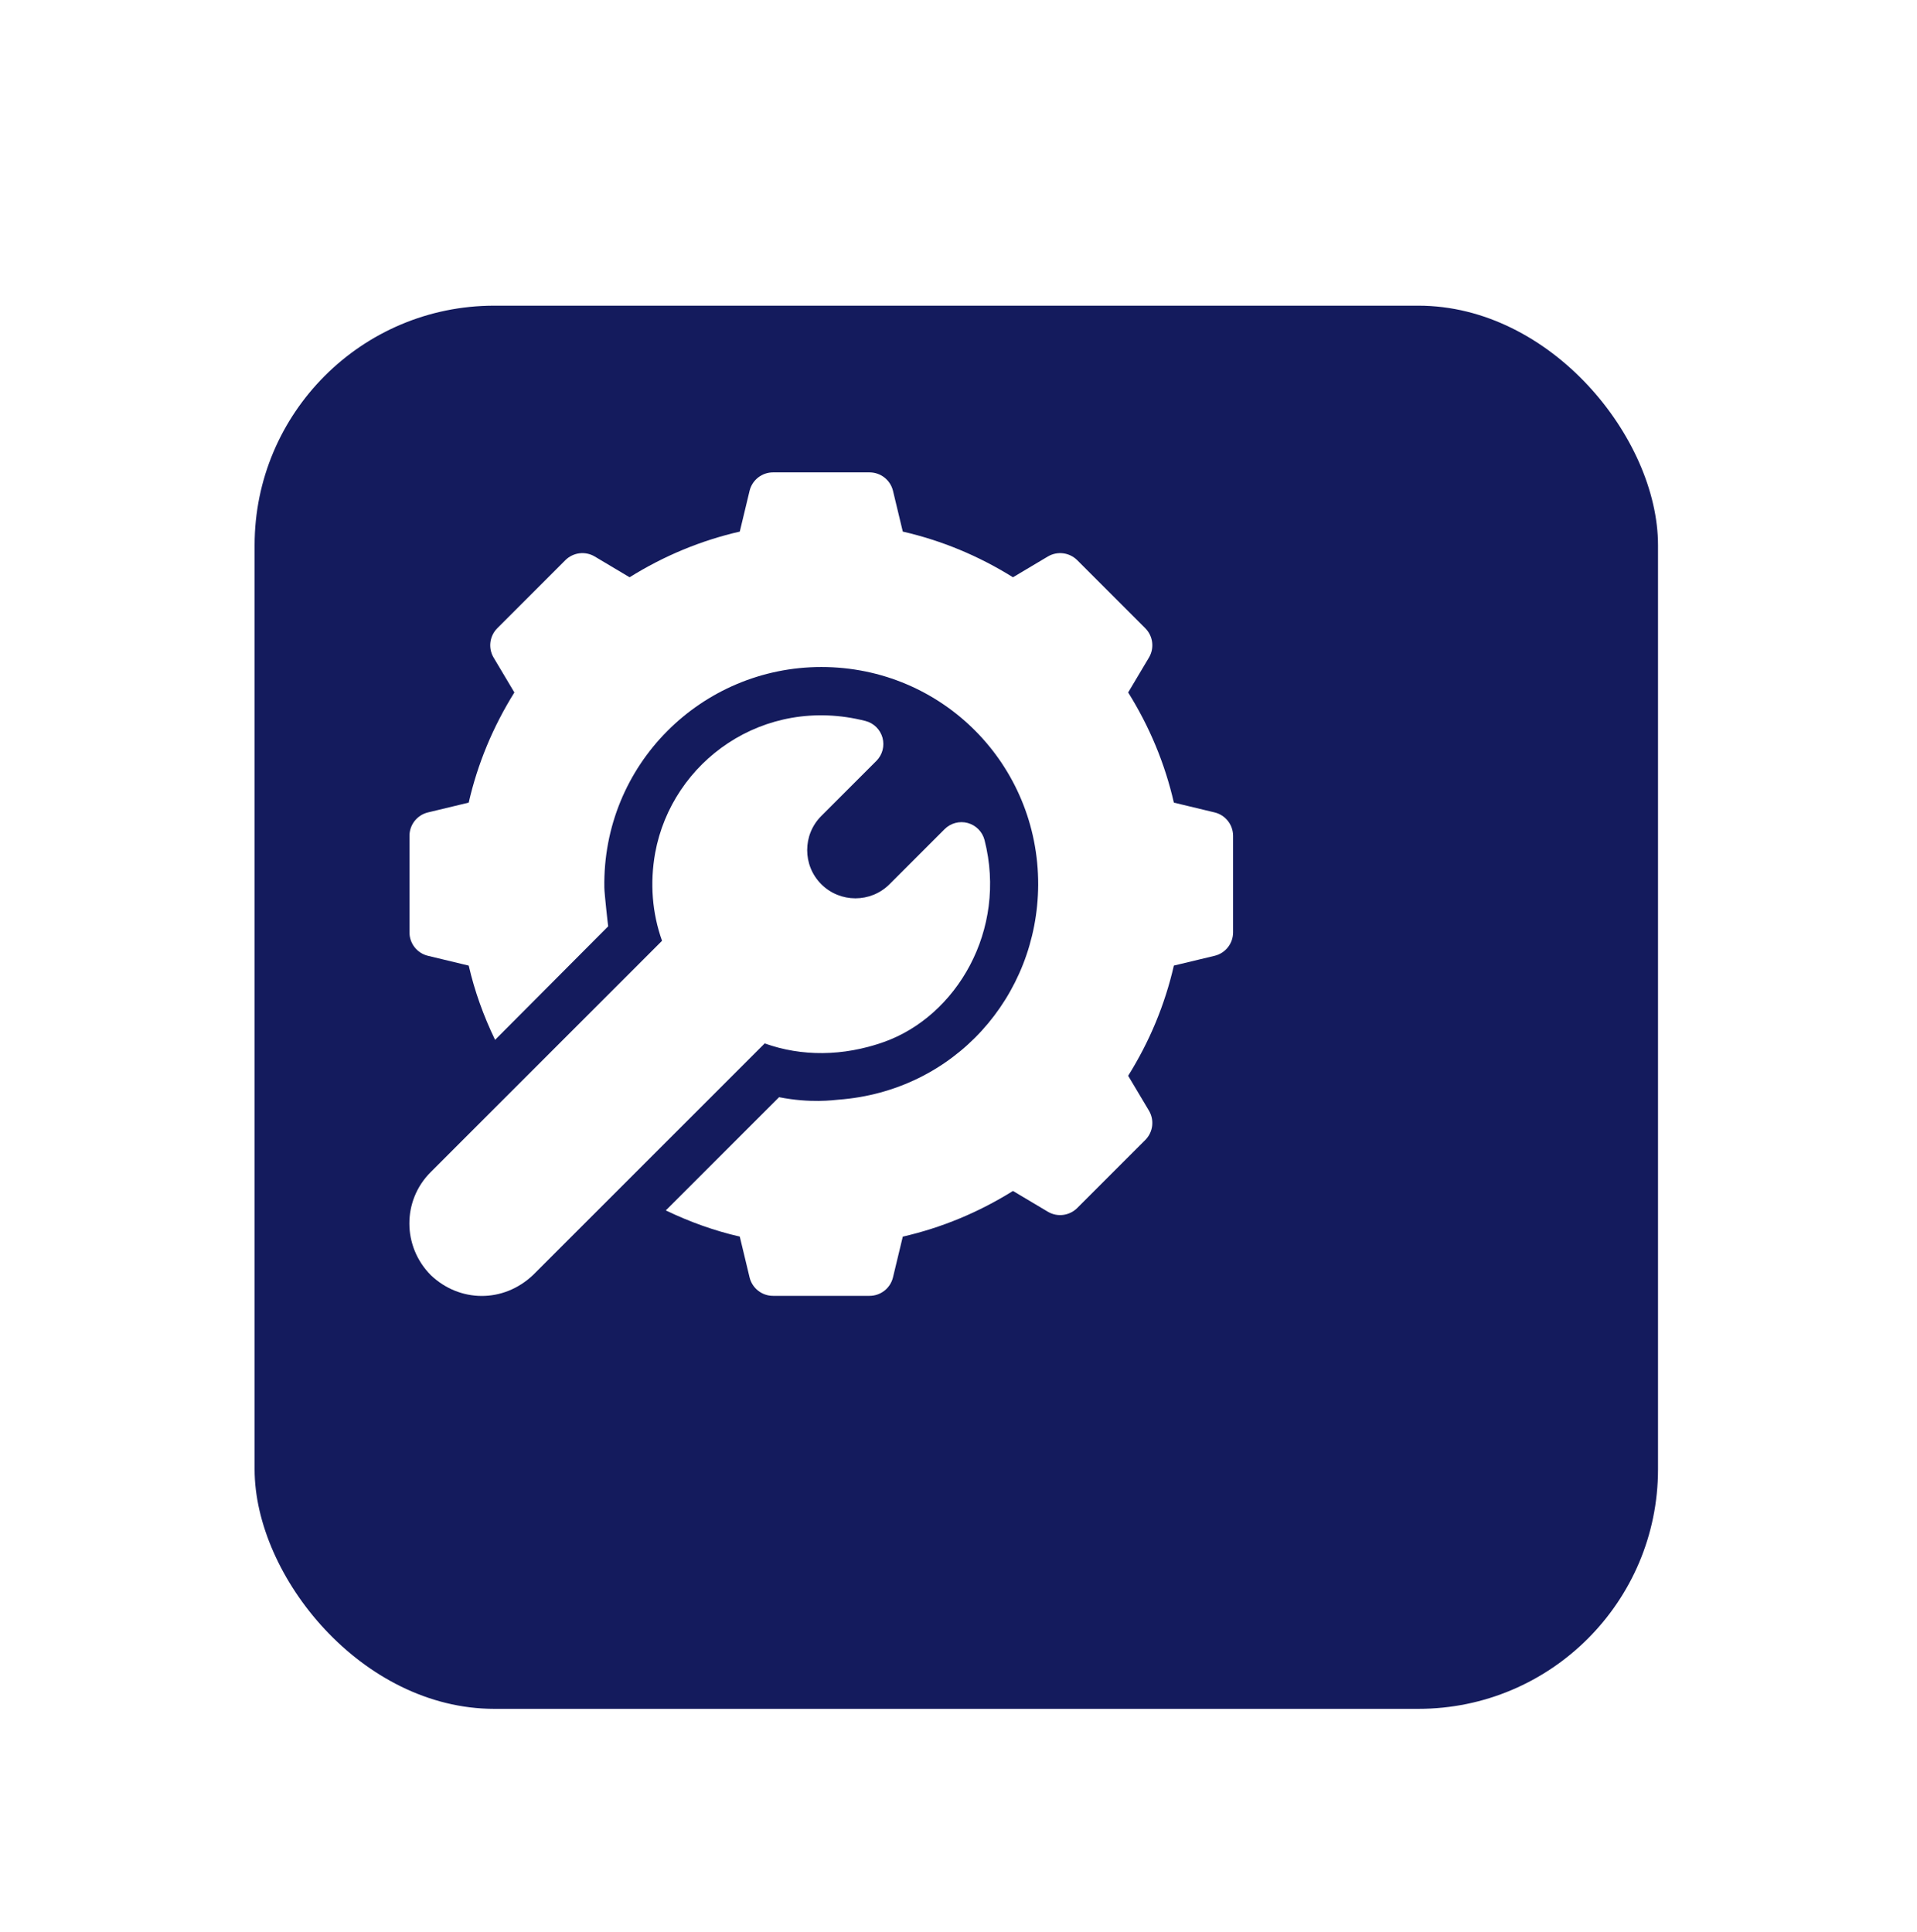
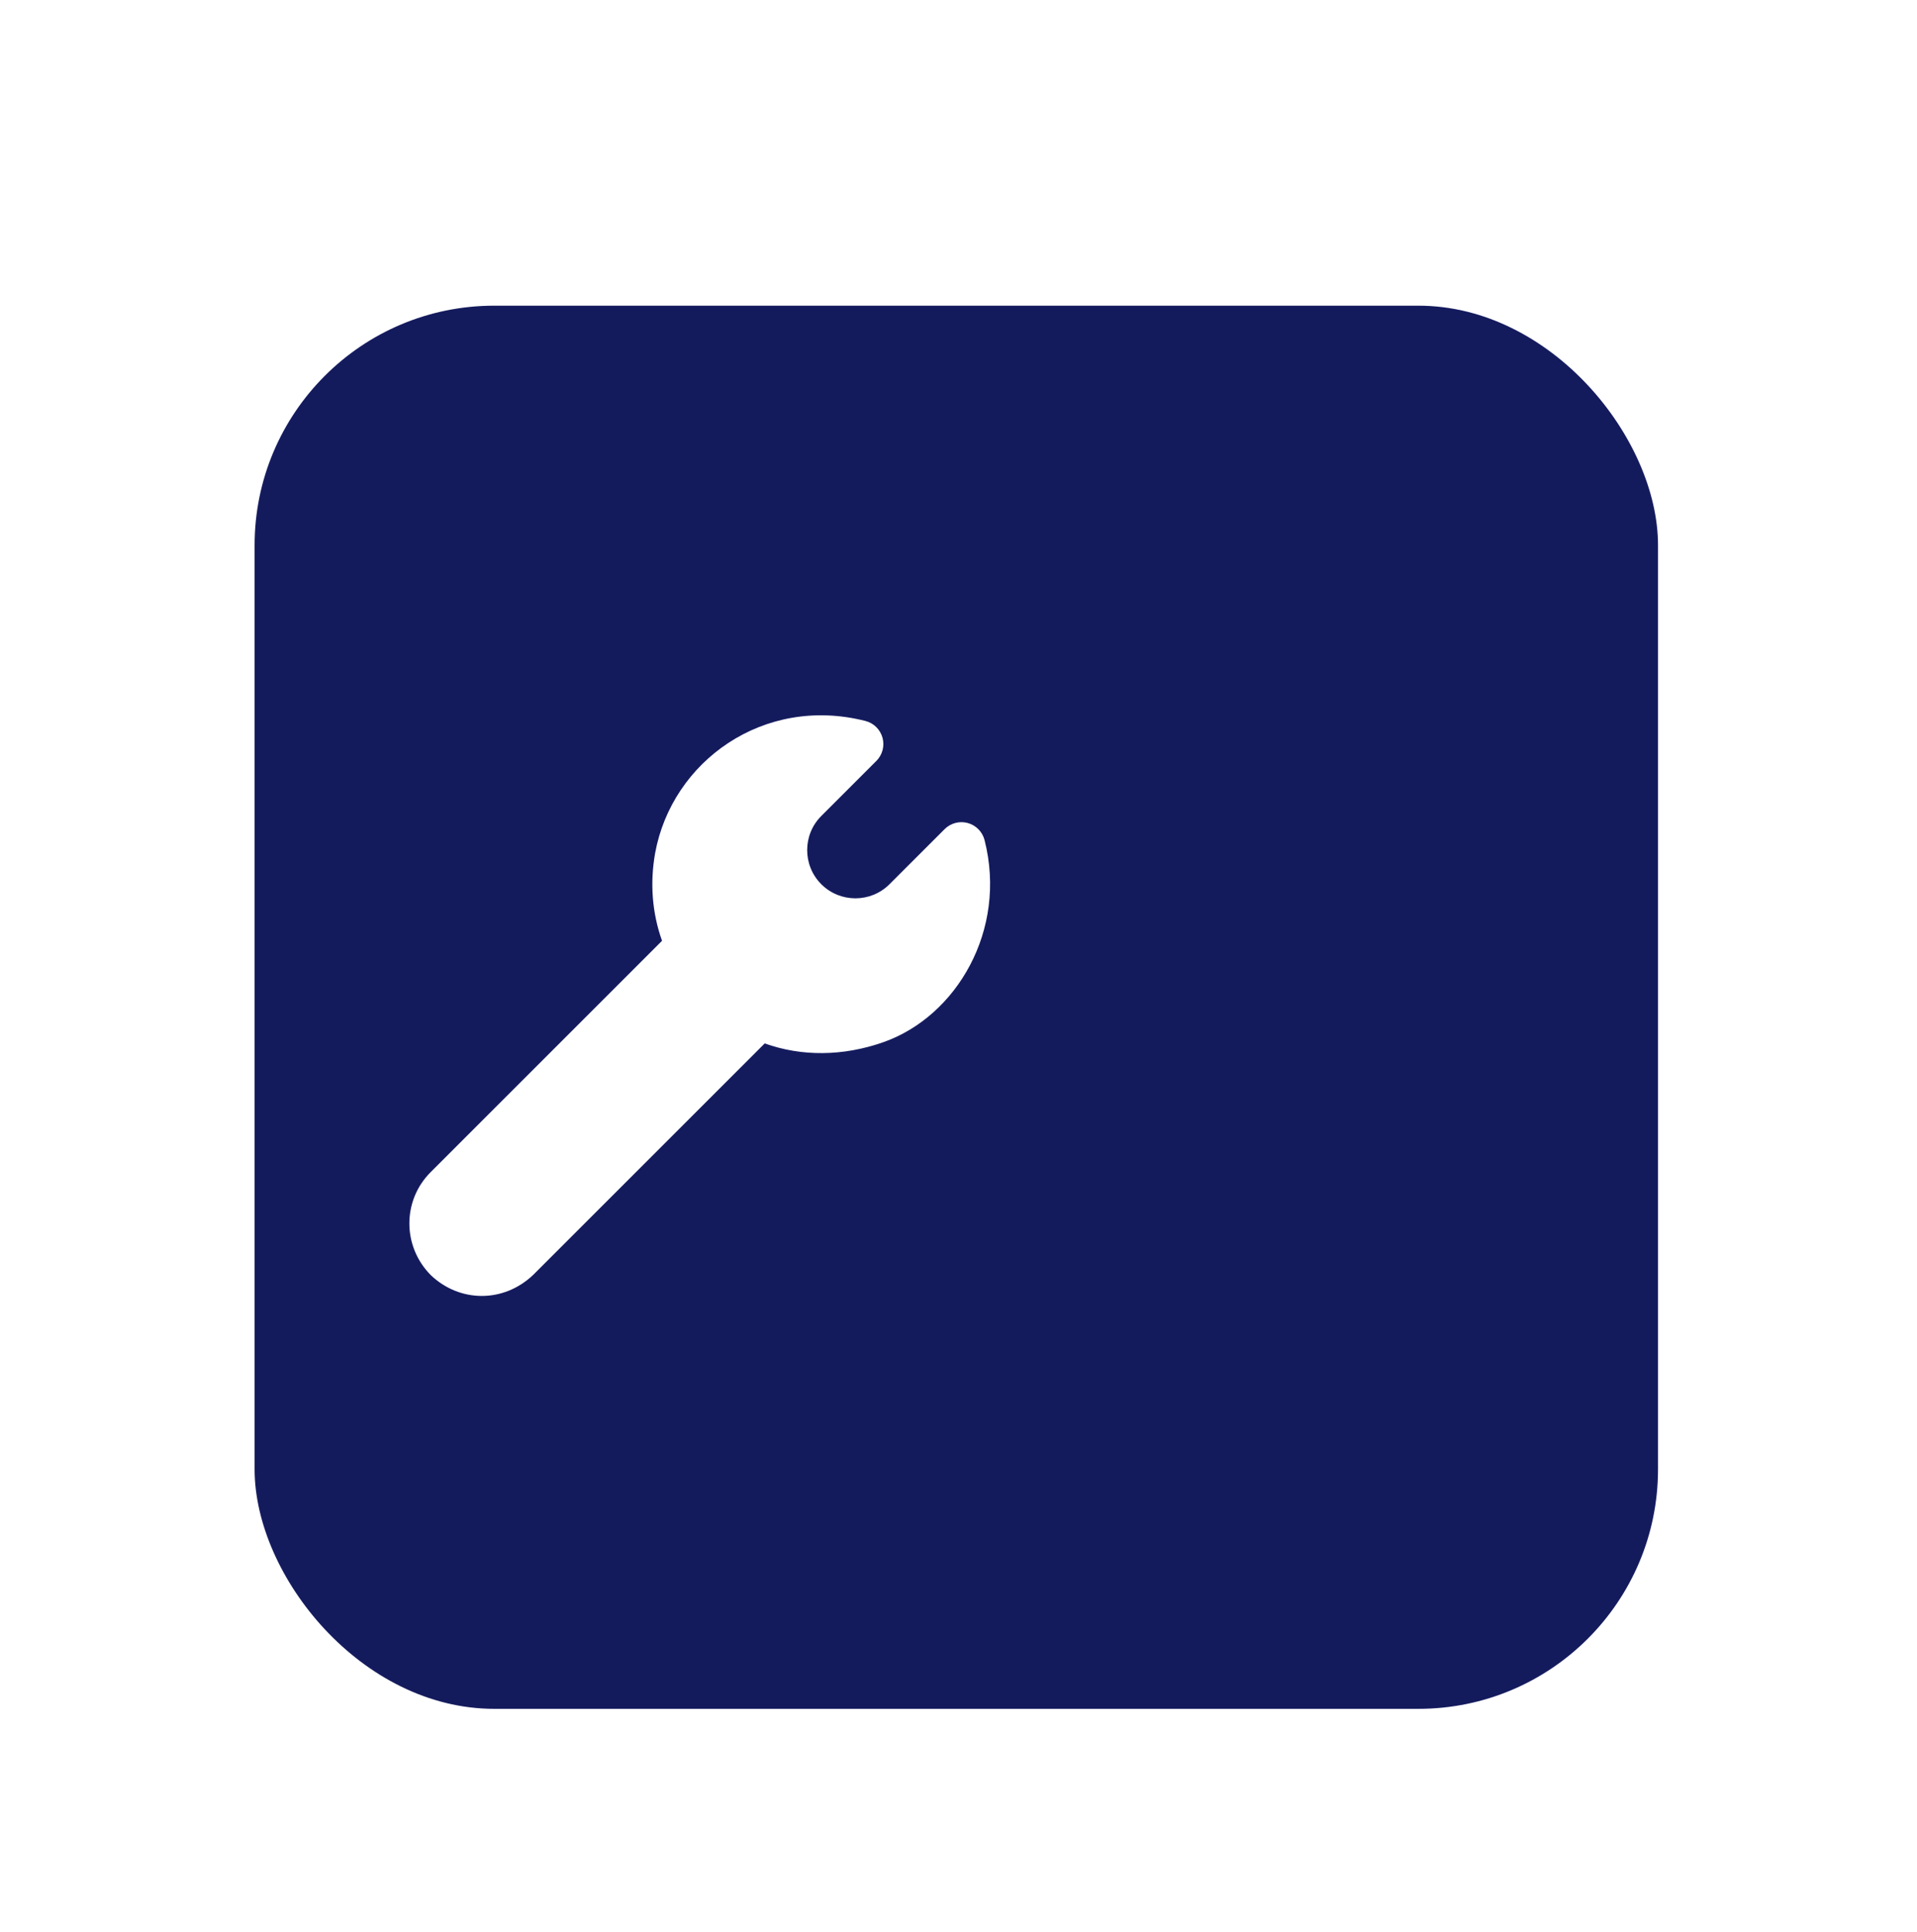
<svg xmlns="http://www.w3.org/2000/svg" width="128" height="129" viewBox="0 0 128 129" fill="none">
  <g filter="url(#filter0_dii_3376_27794)">
    <rect x="5" y="1.414" width="93.707" height="93.707" rx="16" fill="#141B5D" />
  </g>
  <g filter="url(#filter1_i_3376_27794)">
    <g filter="url(#filter2_d_3376_27794)">
-       <path d="M40.61 53.863L40.61 53.863C40.644 53.829 40.642 53.831 40.61 53.863Z" fill="white" />
-       <path d="M81.115 46.259L78.38 45.601C77.785 43.005 76.761 40.538 75.329 38.244L76.715 35.917C77.093 35.283 76.991 34.474 76.47 33.954L71.928 29.411C71.407 28.892 70.6 28.788 69.964 29.166L67.637 30.552C65.343 29.12 62.876 28.096 60.28 27.501L59.623 24.766C59.443 24.05 58.8 23.547 58.06 23.547H51.616C50.876 23.547 50.233 24.05 50.053 24.766L49.396 27.501C46.8 28.096 44.333 29.12 42.039 30.552L39.712 29.166C39.078 28.788 38.269 28.891 37.748 29.411L33.206 33.954C32.685 34.474 32.583 35.283 32.96 35.917L34.346 38.244C32.915 40.538 31.89 43.005 31.296 45.601L28.561 46.259C27.845 46.438 27.341 47.082 27.341 47.821V54.266C27.341 55.005 27.845 55.65 28.562 55.828L31.297 56.486C31.694 58.206 32.291 59.858 33.057 61.444C34.24 60.255 40.183 54.287 40.61 53.861C40.589 53.752 40.359 51.688 40.353 51.286C40.215 43.077 46.828 36.545 54.844 36.545C62.915 36.545 69.351 43.053 69.32 51.094C69.286 58.53 63.735 64.861 55.983 65.44C55.648 65.466 54.132 65.689 52.019 65.273L44.457 72.834C46.036 73.596 47.683 74.189 49.396 74.584L50.053 77.32C50.233 78.036 50.876 78.54 51.616 78.54H58.06C58.8 78.54 59.443 78.036 59.622 77.32L60.28 74.585C62.876 73.991 65.343 72.966 67.637 71.535L69.964 72.921C70.595 73.299 71.405 73.195 71.927 72.675L76.47 68.133C76.991 67.612 77.093 66.804 76.715 66.169L75.329 63.843C76.763 61.549 77.785 59.082 78.38 56.484L81.113 55.828C81.831 55.65 82.334 55.005 82.334 54.266V47.821C82.334 47.082 81.831 46.438 81.115 46.259Z" fill="white" />
-     </g>
+       </g>
  </g>
  <g filter="url(#filter3_d_3376_27794)">
    <g filter="url(#filter4_i_3376_27794)">
      <path d="M65.74 48.105C65.598 47.55 65.17 47.114 64.618 46.962C64.066 46.811 63.476 46.969 63.071 47.374L59.394 51.05C58.138 52.307 56.095 52.307 54.838 51.05C53.582 49.795 53.582 47.749 54.838 46.494L58.516 42.816C58.921 42.411 59.077 41.82 58.926 41.268C58.774 40.717 58.338 40.288 57.784 40.147C50.985 38.419 44.868 42.847 43.746 48.962C43.385 50.976 43.546 52.982 44.205 54.829C43.288 55.746 29.129 69.906 28.748 70.287C26.858 72.176 26.858 75.251 28.778 77.17C30.679 78.973 33.592 79.048 35.602 77.14L51.059 61.683C53.534 62.566 56.294 62.549 58.996 61.595C63.864 59.878 67.271 54.113 65.74 48.105Z" fill="white" />
    </g>
  </g>
  <defs>
    <filter id="filter0_dii_3376_27794" x="0" y="-3.586" width="127.707" height="131.707" filterUnits="userSpaceOnUse" color-interpolation-filters="sRGB">
      <feFlood flood-opacity="0" result="BackgroundImageFix" />
      <feColorMatrix in="SourceAlpha" type="matrix" values="0 0 0 0 0 0 0 0 0 0 0 0 0 0 0 0 0 0 127 0" result="hardAlpha" />
      <feMorphology radius="4" operator="erode" in="SourceAlpha" result="effect1_dropShadow_3376_27794" />
      <feOffset dx="12" dy="16" />
      <feGaussianBlur stdDeviation="10.5" />
      <feComposite in2="hardAlpha" operator="out" />
      <feColorMatrix type="matrix" values="0 0 0 0 0.078 0 0 0 0 0.106 0 0 0 0 0.365 0 0 0 0.2 0" />
      <feBlend mode="normal" in2="BackgroundImageFix" result="effect1_dropShadow_3376_27794" />
      <feBlend mode="normal" in="SourceGraphic" in2="effect1_dropShadow_3376_27794" result="shape" />
      <feColorMatrix in="SourceAlpha" type="matrix" values="0 0 0 0 0 0 0 0 0 0 0 0 0 0 0 0 0 0 127 0" result="hardAlpha" />
      <feOffset dy="8" />
      <feGaussianBlur stdDeviation="6.5" />
      <feComposite in2="hardAlpha" operator="arithmetic" k2="-1" k3="1" />
      <feColorMatrix type="matrix" values="0 0 0 0 0.336 0 0 0 0 0.361 0 0 0 0 0.59 0 0 0 1 0" />
      <feBlend mode="normal" in2="shape" result="effect2_innerShadow_3376_27794" />
      <feColorMatrix in="SourceAlpha" type="matrix" values="0 0 0 0 0 0 0 0 0 0 0 0 0 0 0 0 0 0 127 0" result="hardAlpha" />
      <feOffset dy="-5" />
      <feGaussianBlur stdDeviation="10" />
      <feComposite in2="hardAlpha" operator="arithmetic" k2="-1" k3="1" />
      <feColorMatrix type="matrix" values="0 0 0 0 0.1 0 0 0 0 0.147 0 0 0 0 0.59 0 0 0 1 0" />
      <feBlend mode="normal" in2="effect2_innerShadow_3376_27794" result="effect3_innerShadow_3376_27794" />
    </filter>
    <filter id="filter1_i_3376_27794" x="27.341" y="23.547" width="54.993" height="56.992" filterUnits="userSpaceOnUse" color-interpolation-filters="sRGB">
      <feFlood flood-opacity="0" result="BackgroundImageFix" />
      <feBlend mode="normal" in="SourceGraphic" in2="BackgroundImageFix" result="shape" />
      <feColorMatrix in="SourceAlpha" type="matrix" values="0 0 0 0 0 0 0 0 0 0 0 0 0 0 0 0 0 0 127 0" result="hardAlpha" />
      <feOffset dy="2" />
      <feGaussianBlur stdDeviation="2" />
      <feComposite in2="hardAlpha" operator="arithmetic" k2="-1" k3="1" />
      <feColorMatrix type="matrix" values="0 0 0 0 0 0 0 0 0 0 0 0 0 0 0 0 0 0 0.25 0" />
      <feBlend mode="normal" in2="shape" result="effect1_innerShadow_3376_27794" />
    </filter>
    <filter id="filter2_d_3376_27794" x="17.341" y="19.547" width="74.993" height="74.992" filterUnits="userSpaceOnUse" color-interpolation-filters="sRGB">
      <feFlood flood-opacity="0" result="BackgroundImageFix" />
      <feColorMatrix in="SourceAlpha" type="matrix" values="0 0 0 0 0 0 0 0 0 0 0 0 0 0 0 0 0 0 127 0" result="hardAlpha" />
      <feOffset dy="6" />
      <feGaussianBlur stdDeviation="5" />
      <feComposite in2="hardAlpha" operator="out" />
      <feColorMatrix type="matrix" values="0 0 0 0 0 0 0 0 0 0 0 0 0 0 0 0 0 0 0.25 0" />
      <feBlend mode="normal" in2="BackgroundImageFix" result="effect1_dropShadow_3376_27794" />
      <feBlend mode="normal" in="SourceGraphic" in2="effect1_dropShadow_3376_27794" result="shape" />
    </filter>
    <filter id="filter3_d_3376_27794" x="17.334" y="35.77" width="58.775" height="58.777" filterUnits="userSpaceOnUse" color-interpolation-filters="sRGB">
      <feFlood flood-opacity="0" result="BackgroundImageFix" />
      <feColorMatrix in="SourceAlpha" type="matrix" values="0 0 0 0 0 0 0 0 0 0 0 0 0 0 0 0 0 0 127 0" result="hardAlpha" />
      <feOffset dy="6" />
      <feGaussianBlur stdDeviation="5" />
      <feComposite in2="hardAlpha" operator="out" />
      <feColorMatrix type="matrix" values="0 0 0 0 0 0 0 0 0 0 0 0 0 0 0 0 0 0 0.25 0" />
      <feBlend mode="normal" in2="BackgroundImageFix" result="effect1_dropShadow_3376_27794" />
      <feBlend mode="normal" in="SourceGraphic" in2="effect1_dropShadow_3376_27794" result="shape" />
    </filter>
    <filter id="filter4_i_3376_27794" x="27.334" y="39.77" width="38.775" height="40.777" filterUnits="userSpaceOnUse" color-interpolation-filters="sRGB">
      <feFlood flood-opacity="0" result="BackgroundImageFix" />
      <feBlend mode="normal" in="SourceGraphic" in2="BackgroundImageFix" result="shape" />
      <feColorMatrix in="SourceAlpha" type="matrix" values="0 0 0 0 0 0 0 0 0 0 0 0 0 0 0 0 0 0 127 0" result="hardAlpha" />
      <feOffset dy="2" />
      <feGaussianBlur stdDeviation="2" />
      <feComposite in2="hardAlpha" operator="arithmetic" k2="-1" k3="1" />
      <feColorMatrix type="matrix" values="0 0 0 0 0 0 0 0 0 0 0 0 0 0 0 0 0 0 0.25 0" />
      <feBlend mode="normal" in2="shape" result="effect1_innerShadow_3376_27794" />
    </filter>
  </defs>
</svg>